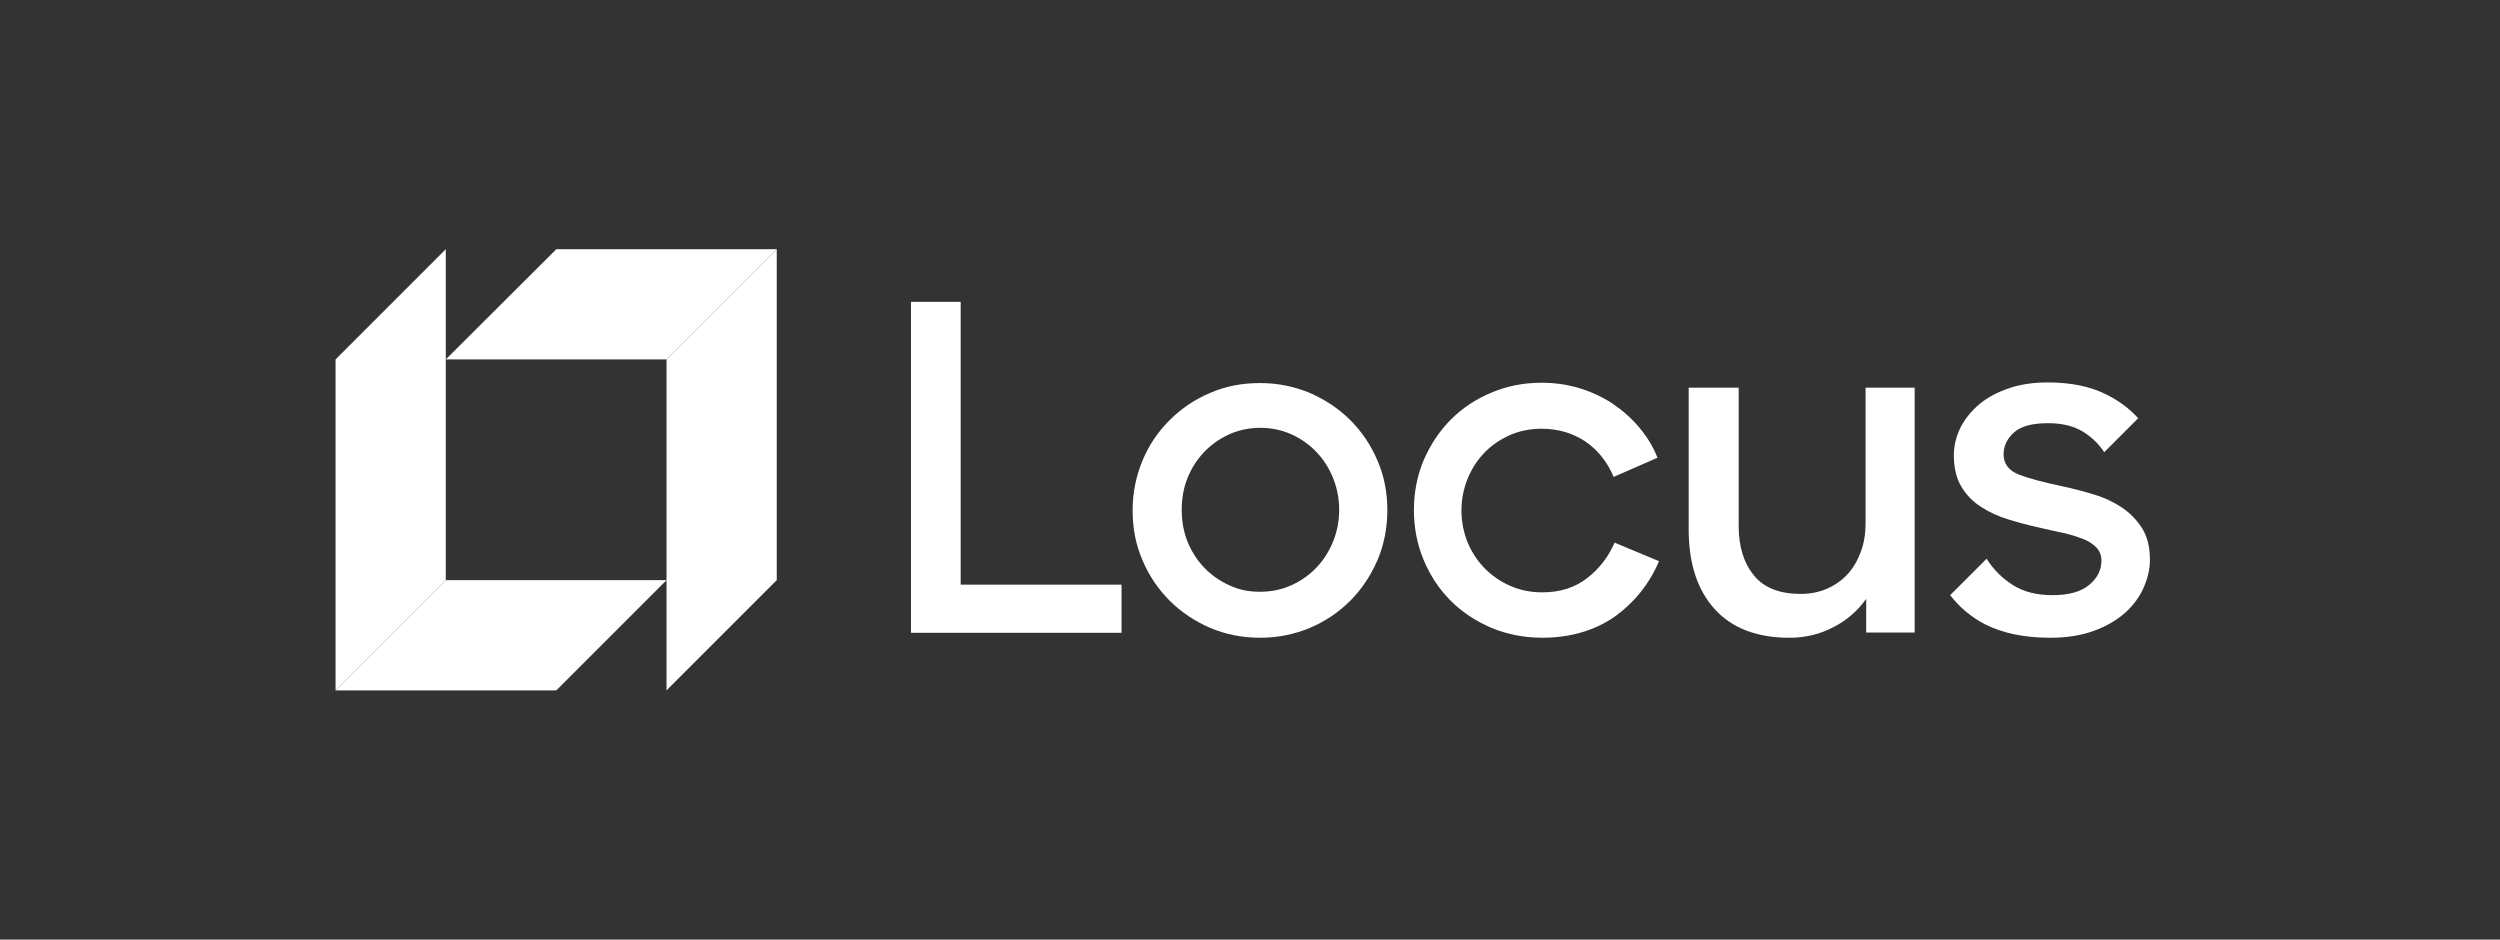
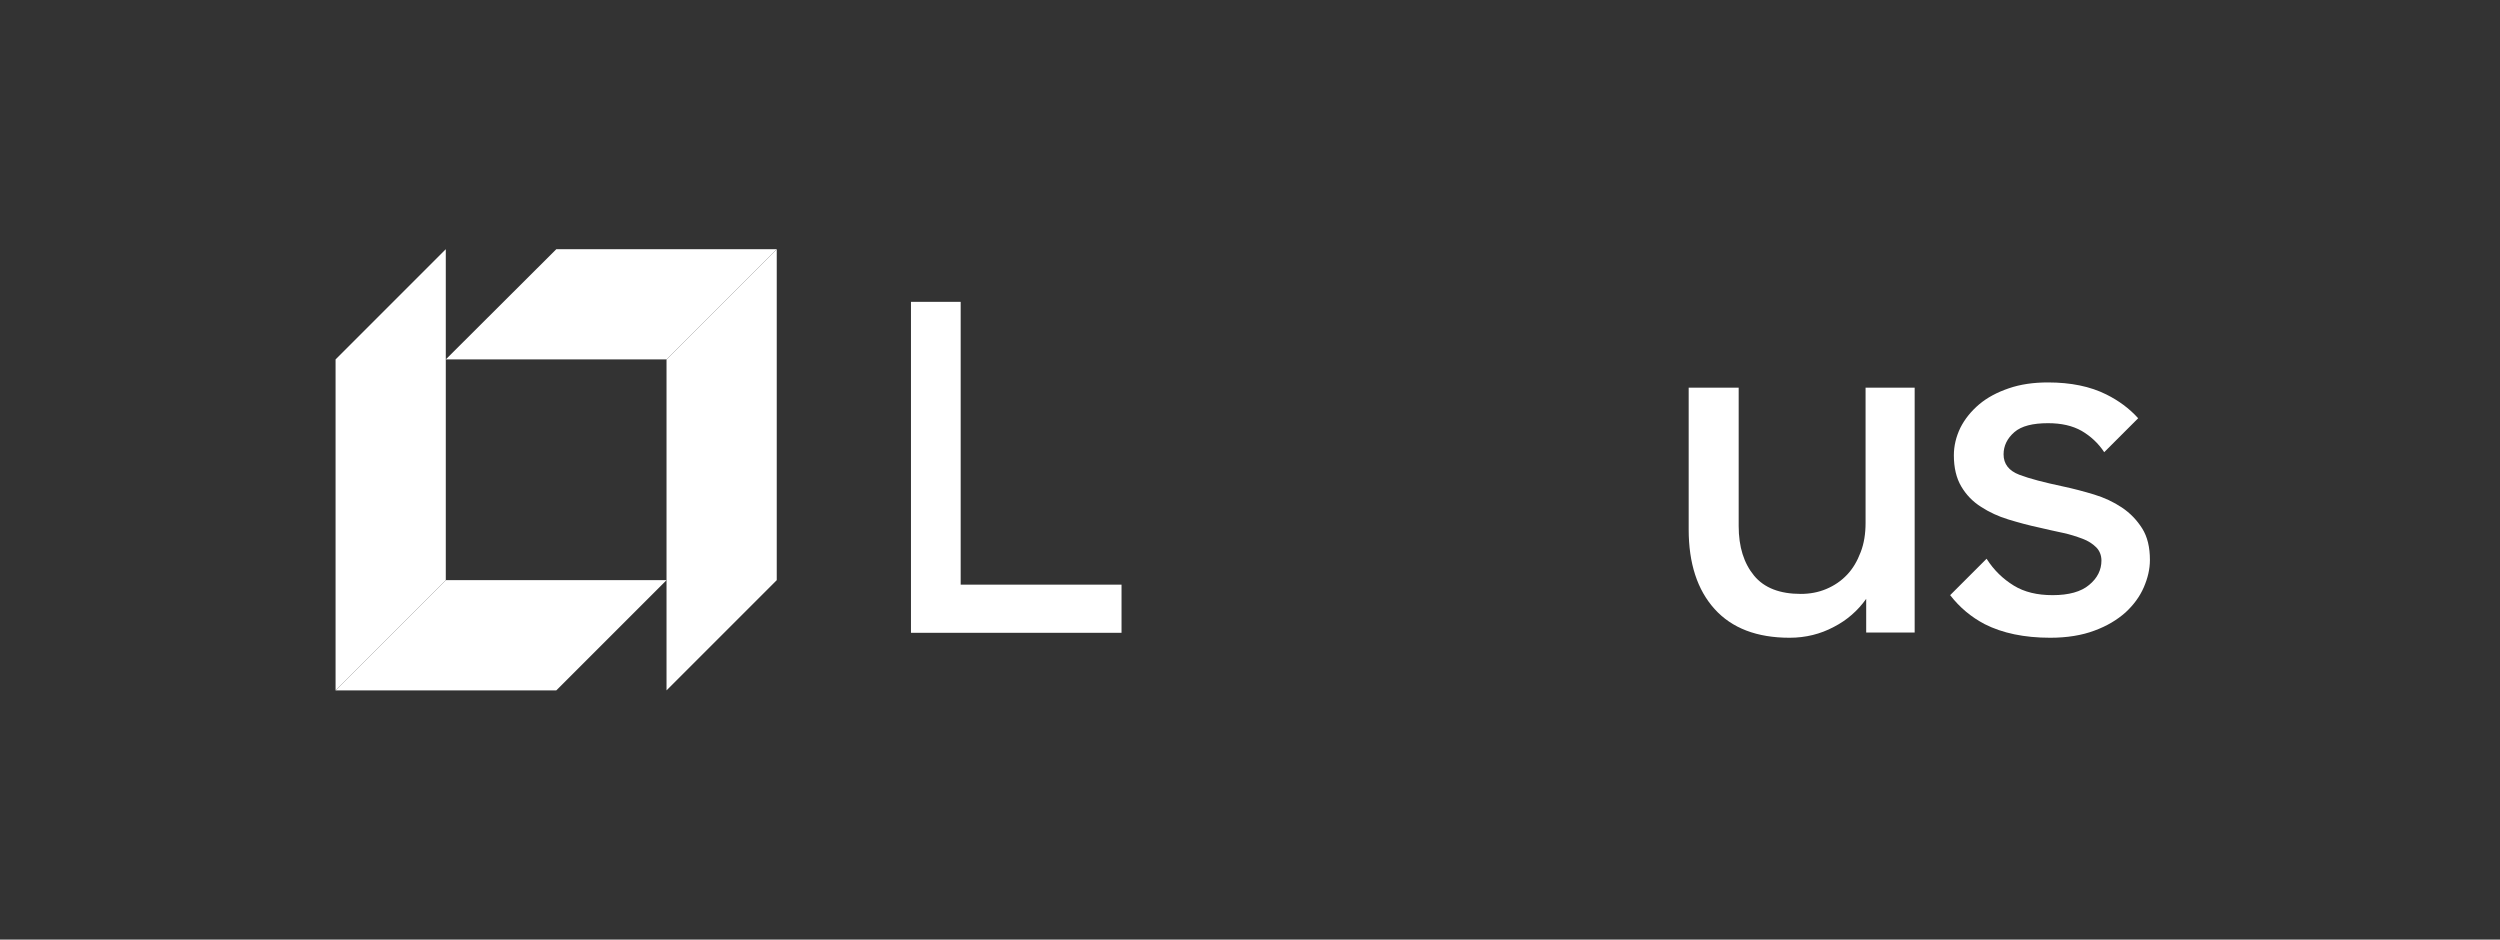
<svg xmlns="http://www.w3.org/2000/svg" width="149" height="56" viewBox="0 0 149 56" fill="none">
  <rect x="0" y="0" width="149" height="56" fill="#333333" stroke="none" />
  <path d="M39.726 21.422H26.569L33.157 14.852H46.294L39.726 21.422Z" fill="white" />
  <path d="M33.156 41.146H20L26.569 34.577H39.725L33.156 41.146Z" fill="white" />
-   <path d="M20 21.422V41.147L26.569 34.578V14.852L20 21.422Z" fill="white" />
+   <path d="M20 21.422V41.147L26.569 34.578V14.852Z" fill="white" />
  <path d="M39.725 21.422V41.147L46.294 34.578V14.852L39.725 21.422Z" fill="white" />
  <path d="M54.312 17.99H57.256V34.845H66.843V37.715H54.294V17.99H54.312Z" fill="white" />
-   <path d="M75.104 38.01C74.037 38.01 73.043 37.808 72.123 37.422C71.203 37.017 70.394 36.483 69.713 35.802C69.032 35.121 68.48 34.312 68.094 33.392C67.689 32.472 67.505 31.478 67.505 30.411C67.505 29.362 67.707 28.387 68.094 27.449C68.48 26.51 69.032 25.719 69.713 25.038C70.394 24.357 71.203 23.805 72.123 23.419C73.043 23.014 74.037 22.83 75.104 22.83C76.153 22.83 77.128 23.032 78.067 23.419C78.987 23.824 79.796 24.357 80.477 25.038C81.158 25.719 81.71 26.529 82.096 27.449C82.501 28.369 82.685 29.362 82.685 30.411C82.685 31.478 82.483 32.472 82.096 33.392C81.692 34.312 81.158 35.121 80.477 35.802C79.796 36.483 78.987 37.035 78.067 37.422C77.147 37.808 76.153 38.01 75.104 38.01ZM75.104 35.269C75.767 35.269 76.392 35.14 76.963 34.882C77.533 34.625 78.03 34.275 78.453 33.834C78.876 33.392 79.207 32.877 79.447 32.288C79.686 31.699 79.815 31.073 79.815 30.374C79.815 29.712 79.686 29.068 79.447 28.479C79.207 27.89 78.876 27.375 78.453 26.933C78.03 26.492 77.533 26.142 76.963 25.884C76.392 25.627 75.767 25.498 75.123 25.498C74.46 25.498 73.835 25.627 73.264 25.884C72.694 26.142 72.197 26.492 71.774 26.933C71.351 27.375 71.019 27.89 70.78 28.479C70.541 29.068 70.43 29.712 70.43 30.374C70.43 31.055 70.541 31.699 70.78 32.288C71.019 32.877 71.351 33.392 71.774 33.834C72.197 34.275 72.694 34.625 73.264 34.882C73.835 35.158 74.442 35.269 75.104 35.269Z" fill="white" />
-   <path d="M91.923 38.009C90.838 38.009 89.826 37.807 88.887 37.42C87.949 37.016 87.139 36.482 86.458 35.801C85.777 35.12 85.244 34.311 84.857 33.391C84.471 32.471 84.269 31.477 84.269 30.41C84.269 29.324 84.471 28.331 84.857 27.411C85.262 26.491 85.796 25.681 86.477 25C87.157 24.319 87.967 23.786 88.887 23.399C89.807 23.013 90.801 22.811 91.868 22.811C92.677 22.811 93.432 22.921 94.15 23.142C94.867 23.363 95.511 23.657 96.118 24.062C96.707 24.467 97.241 24.927 97.701 25.479C98.161 26.031 98.529 26.619 98.786 27.282L96.174 28.423C95.787 27.521 95.235 26.822 94.481 26.307C93.726 25.81 92.862 25.552 91.868 25.552C91.187 25.552 90.561 25.681 89.973 25.939C89.402 26.196 88.887 26.546 88.464 26.987C88.041 27.429 87.709 27.944 87.47 28.533C87.231 29.122 87.102 29.766 87.102 30.428C87.102 31.091 87.231 31.735 87.47 32.324C87.709 32.912 88.059 33.428 88.482 33.869C88.924 34.311 89.421 34.66 90.01 34.918C90.598 35.176 91.224 35.304 91.923 35.304C92.972 35.304 93.855 35.028 94.591 34.458C95.327 33.888 95.861 33.188 96.229 32.342L98.878 33.446C98.308 34.789 97.425 35.893 96.229 36.758C95.051 37.568 93.616 38.009 91.923 38.009Z" fill="white" />
  <path d="M106.661 38.01C104.711 38.01 103.221 37.439 102.19 36.298C101.16 35.158 100.645 33.575 100.645 31.551V23.105H103.625V31.349C103.625 32.6 103.938 33.575 104.545 34.311C105.153 35.047 106.091 35.397 107.324 35.397C107.857 35.397 108.373 35.305 108.851 35.102C109.33 34.9 109.734 34.624 110.084 34.256C110.434 33.888 110.691 33.447 110.894 32.913C111.096 32.398 111.188 31.809 111.188 31.165V23.105H114.114V37.697H111.225V35.691C110.728 36.391 110.084 36.961 109.293 37.366C108.501 37.789 107.618 38.01 106.661 38.01Z" fill="white" />
  <path d="M127.675 31.496C127.362 31 126.957 30.576 126.46 30.245C125.963 29.914 125.411 29.656 124.804 29.472C124.197 29.288 123.571 29.123 122.964 28.994C121.842 28.755 120.977 28.534 120.351 28.295C119.726 28.055 119.413 27.651 119.413 27.08C119.413 26.565 119.634 26.123 120.057 25.755C120.48 25.387 121.161 25.222 122.062 25.222C122.854 25.222 123.516 25.369 124.068 25.682C124.602 25.995 125.062 26.418 125.411 26.951L127.435 24.927C126.902 24.339 126.276 23.879 125.54 23.511C124.583 23.032 123.424 22.793 122.062 22.793C121.198 22.793 120.425 22.903 119.726 23.143C119.026 23.382 118.438 23.695 117.959 24.099C117.481 24.504 117.094 24.983 116.837 25.498C116.579 26.031 116.45 26.583 116.45 27.136C116.45 27.872 116.597 28.497 116.892 28.994C117.186 29.491 117.573 29.895 118.07 30.208C118.548 30.521 119.1 30.779 119.707 30.963C120.314 31.147 120.922 31.312 121.529 31.441C122.007 31.552 122.486 31.662 122.927 31.754C123.369 31.846 123.755 31.975 124.105 32.104C124.454 32.232 124.73 32.416 124.933 32.619C125.135 32.821 125.246 33.097 125.246 33.41C125.246 33.962 125.006 34.459 124.51 34.864C124.031 35.268 123.295 35.471 122.338 35.471C121.418 35.471 120.646 35.287 120.02 34.9C119.394 34.514 118.842 33.999 118.401 33.3L116.229 35.471C116.8 36.207 117.481 36.777 118.29 37.2C119.339 37.734 120.646 38.01 122.191 38.01C123.203 38.01 124.086 37.863 124.822 37.587C125.577 37.311 126.184 36.943 126.681 36.501C127.159 36.06 127.527 35.563 127.767 35.011C128.006 34.459 128.135 33.925 128.135 33.373C128.135 32.619 127.987 31.993 127.675 31.496Z" fill="white" />
</svg>